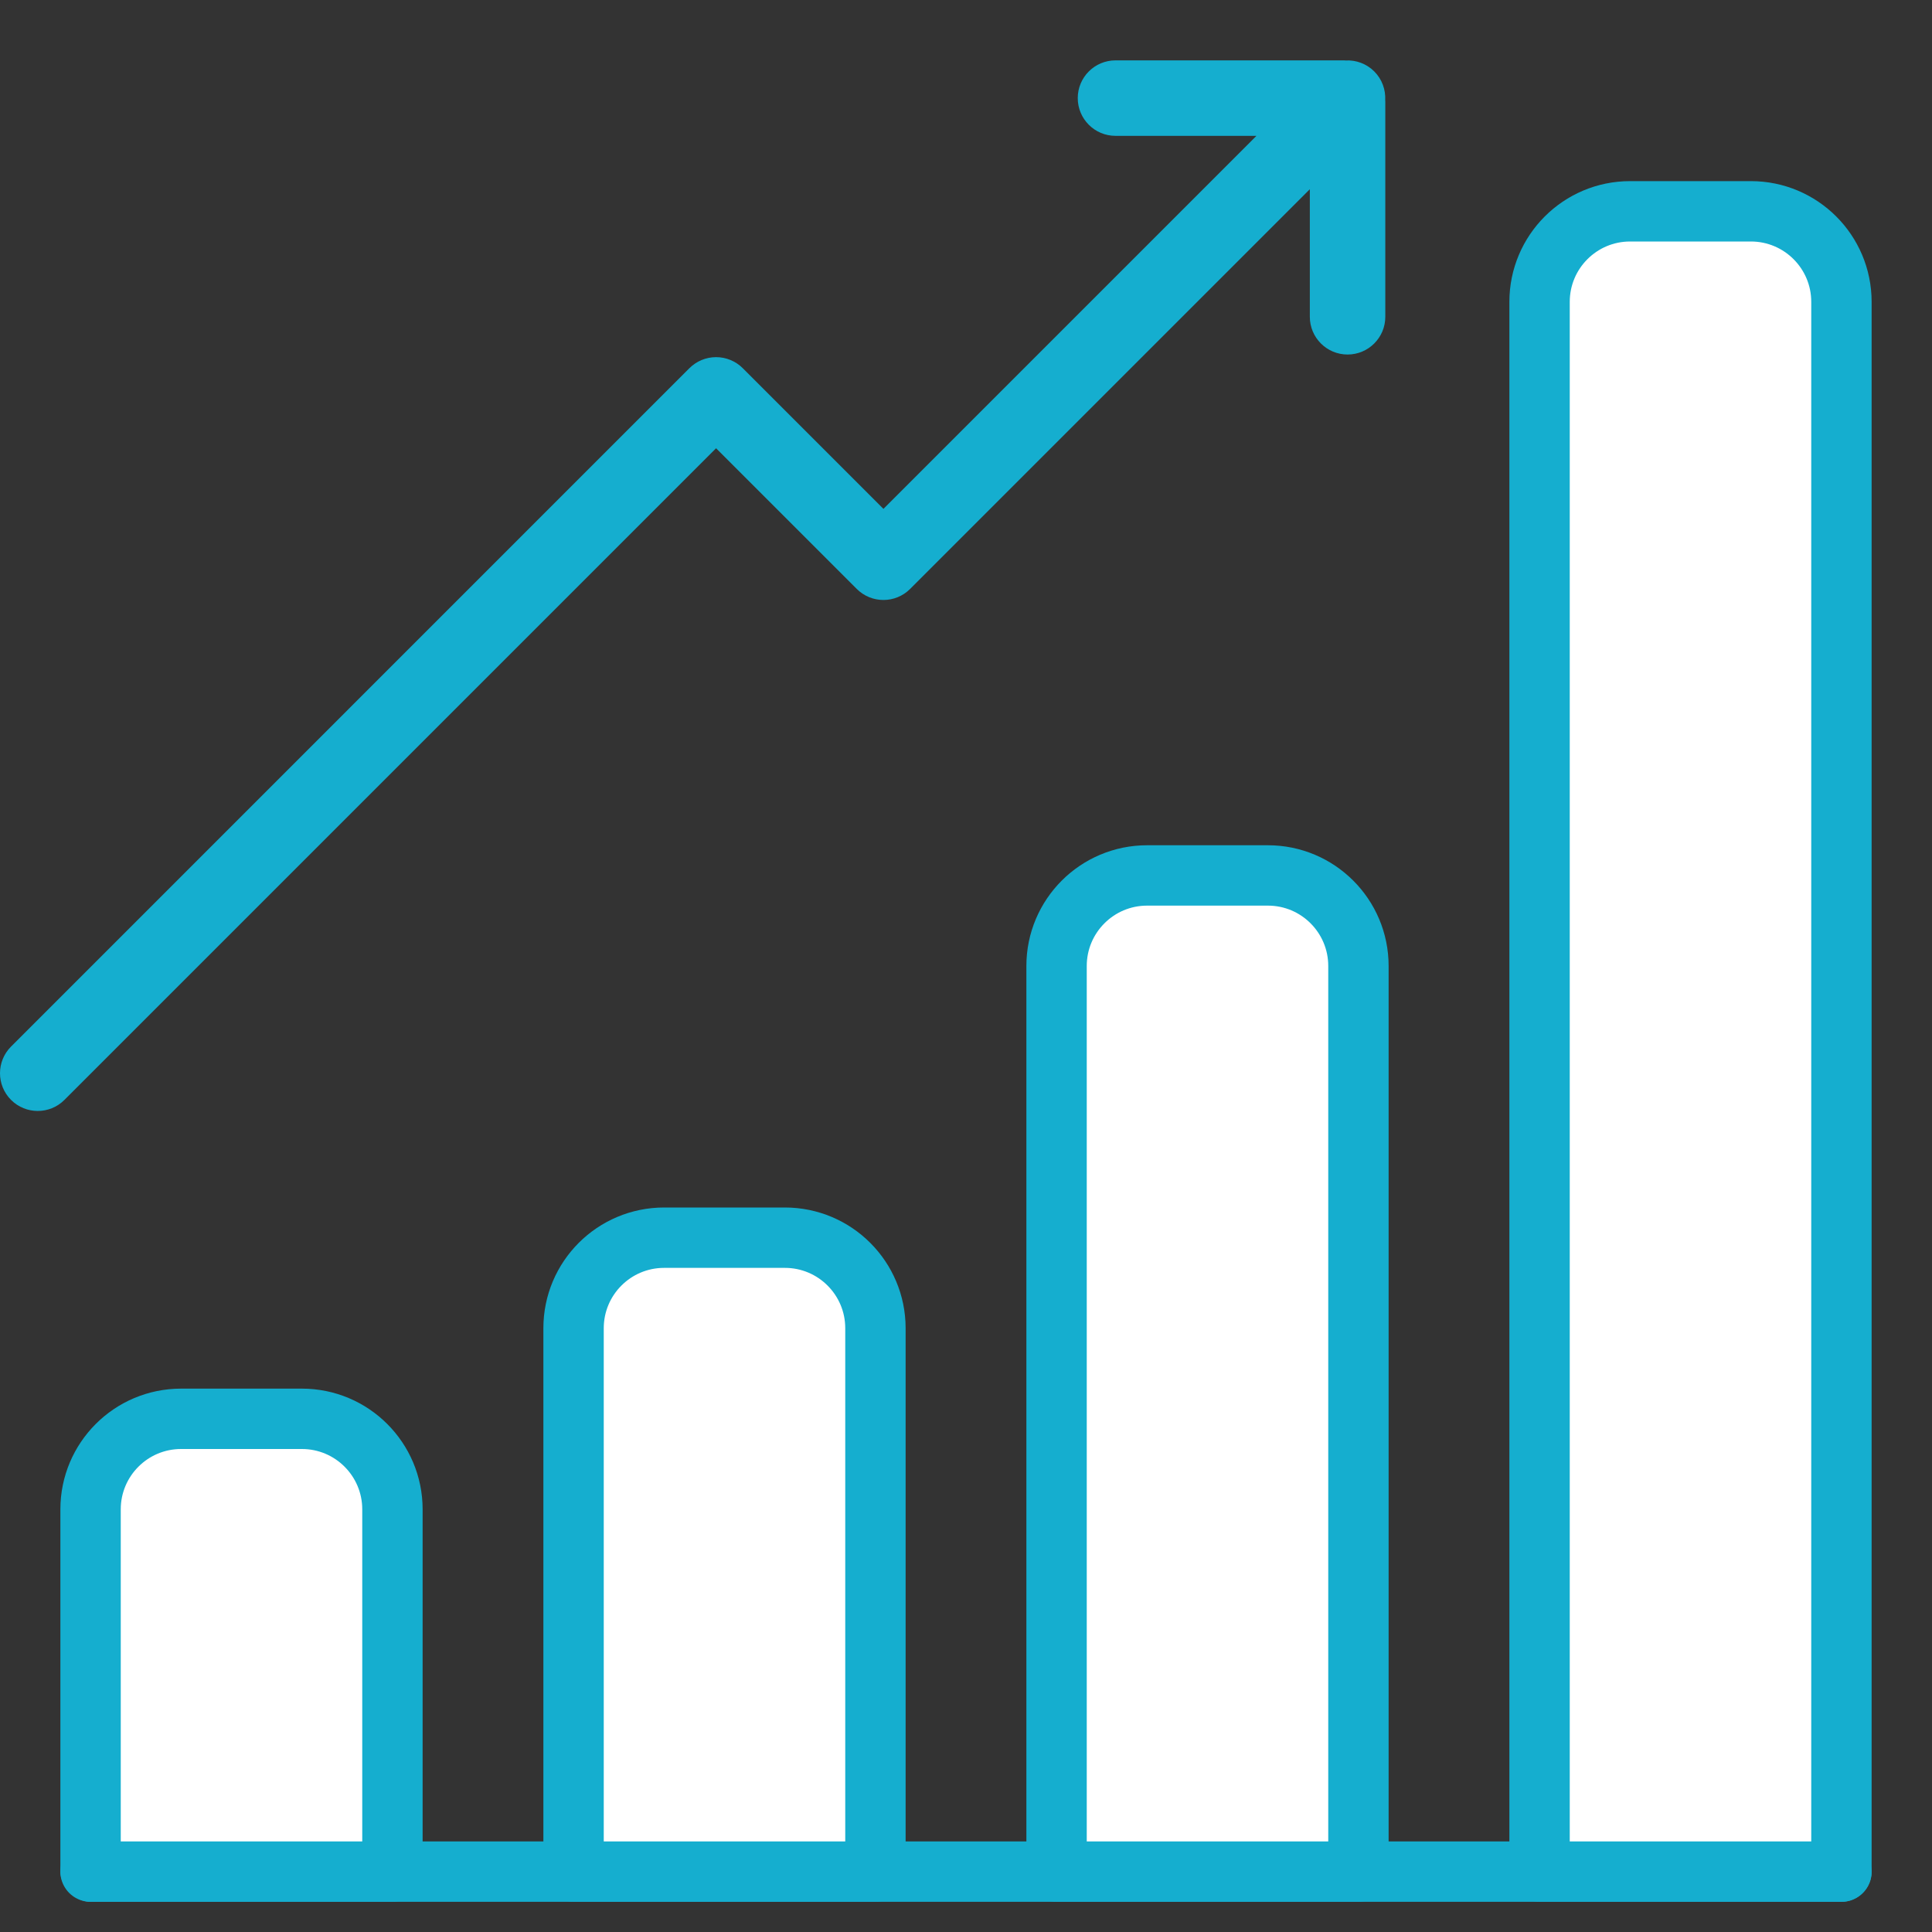
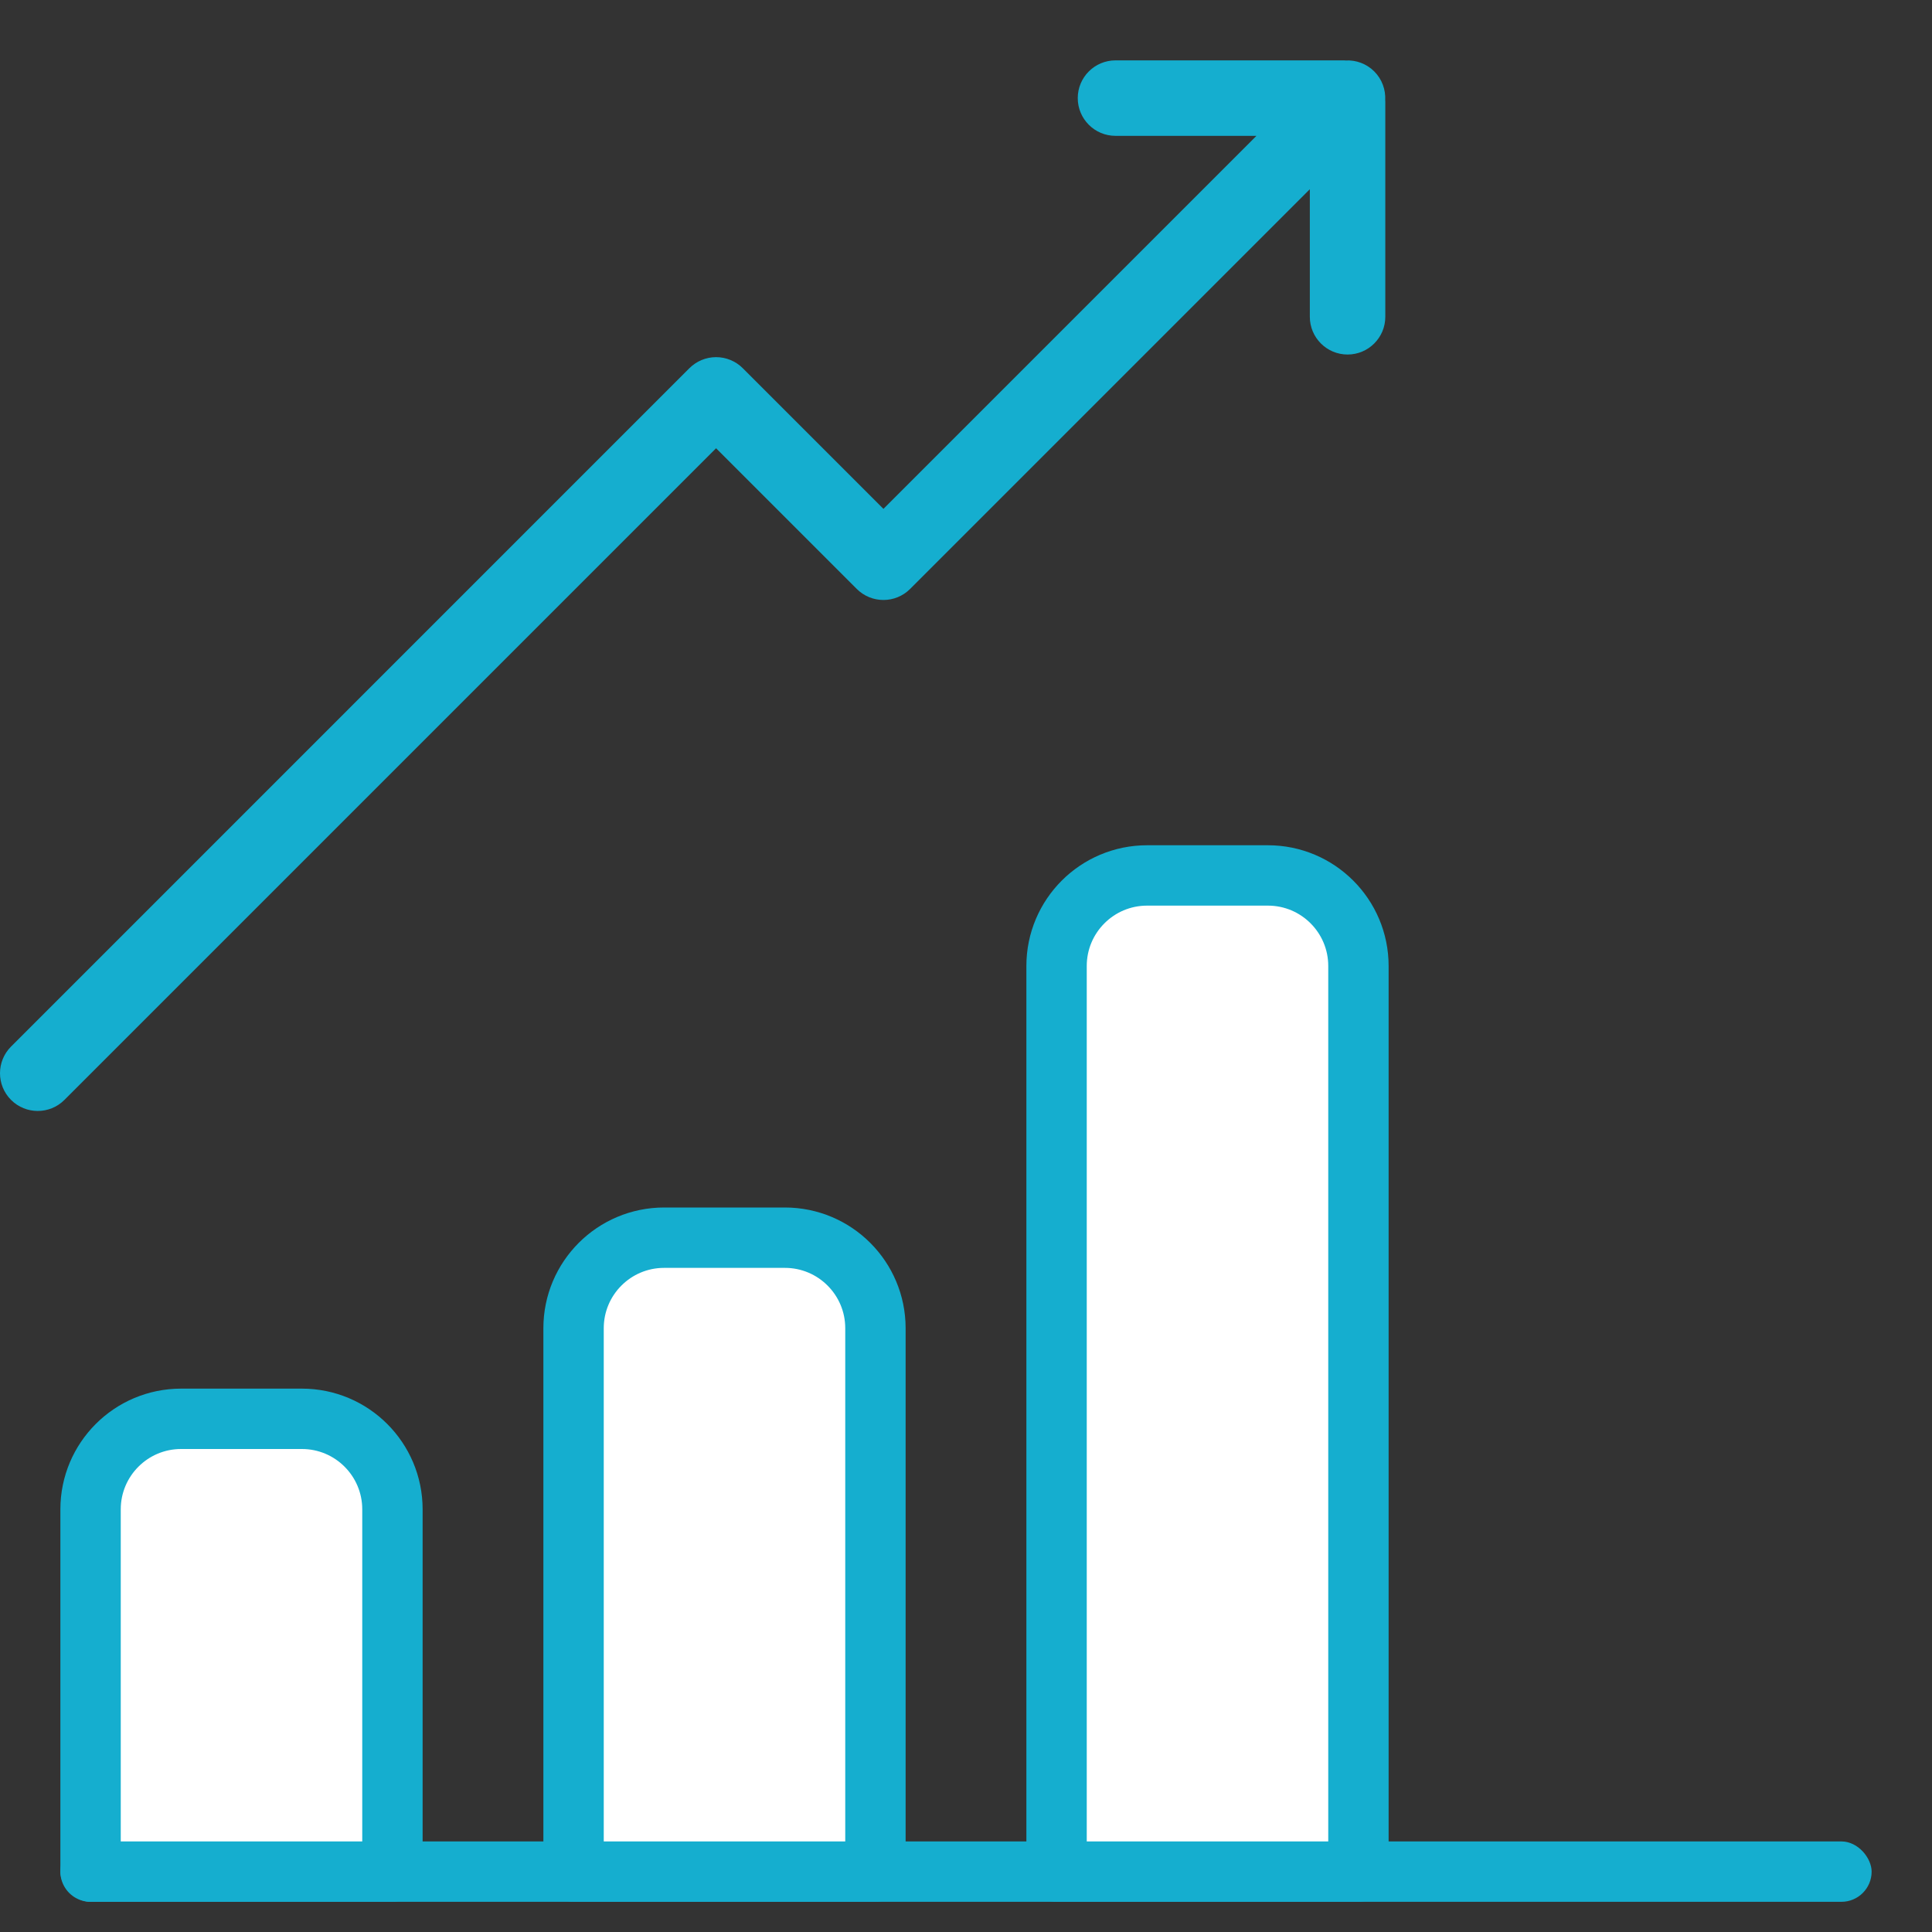
<svg xmlns="http://www.w3.org/2000/svg" width="64px" height="64px" viewBox="0 0 64 64" version="1.1">
  <rect x="0" y="0" width="64" height="64" fill="#333333" stroke="none" />
  <title>GA</title>
  <desc>Created with Sketch.</desc>
  <g id="GA" stroke="none" stroke-width="1" fill="none" fill-rule="evenodd">
    <rect id="Rectangle" x="0" y="0" width="64" height="64" />
    <rect id="Rectangle-Copy-2" fill="#15AECF" x="2" y="61" width="60" height="2" rx="1" />
    <path d="M6,47 L10,47 C11.657,47 13,48.343 13,50 L13,62 L13,62 L3,62 L3,50 C3,48.343 4.343,47 6,47 Z" id="Rectangle" stroke="#15AECF" stroke-width="2" fill="#FFFFFF" fill-rule="nonzero" stroke-linejoin="round" />
    <path d="M22,41 L26,41 C27.657,41 29,42.343 29,44 L29,62 L29,62 L19,62 L19,44 C19,42.343 20.343,41 22,41 Z" id="Rectangle-Copy" stroke="#15AECF" stroke-width="2" fill="#FFFFFF" fill-rule="nonzero" stroke-linejoin="round" />
    <path d="M38,29 L42,29 C43.657,29 45,30.343 45,32 L45,62 L45,62 L35,62 L35,32 C35,30.343 36.343,29 38,29 Z" id="Rectangle-Copy-3" stroke="#15AECF" stroke-width="2" fill="#FFFFFF" fill-rule="nonzero" stroke-linejoin="round" />
-     <path d="M54,7 L58,7 C59.657,7 61,8.343 61,10 L61,62 L61,62 L51,62 L51,10 C51,8.343 52.343,7 54,7 Z" id="Rectangle-Copy-4" stroke="#15AECF" stroke-width="2" fill="#FFFFFF" fill-rule="nonzero" stroke-linejoin="round" />
    <path d="M45.887,3.314 C45.904,2.973 45.784,2.627 45.524,2.366 C45.263,2.106 44.917,1.985 44.575,2.003 C44.555,2.002 44.535,2 44.515,2 L36.952,2 C36.262,2 35.702,2.56 35.702,3.25 C35.702,3.94 36.262,4.5 36.952,4.5 L41.622,4.5 L29.265,16.857 L24.605,12.197 C24.371,11.963 24.053,11.831 23.721,11.831 C23.39,11.831 23.072,11.963 22.837,12.197 L0.366,34.669 C-0.122,35.157 -0.122,35.948 0.366,36.436 C0.61,36.68 0.93,36.802 1.25,36.802 C1.57,36.802 1.89,36.68 2.134,36.436 L23.721,14.849 L28.381,19.509 C28.869,19.997 29.661,19.997 30.149,19.509 L43.39,6.268 L43.39,10.494 C43.39,11.184 43.95,11.744 44.64,11.744 C45.33,11.744 45.89,11.184 45.89,10.494 L45.89,3.375 C45.89,3.355 45.888,3.335 45.887,3.314 Z" id="Path" fill="#15AECF" fill-rule="nonzero" />
  </g>
</svg>